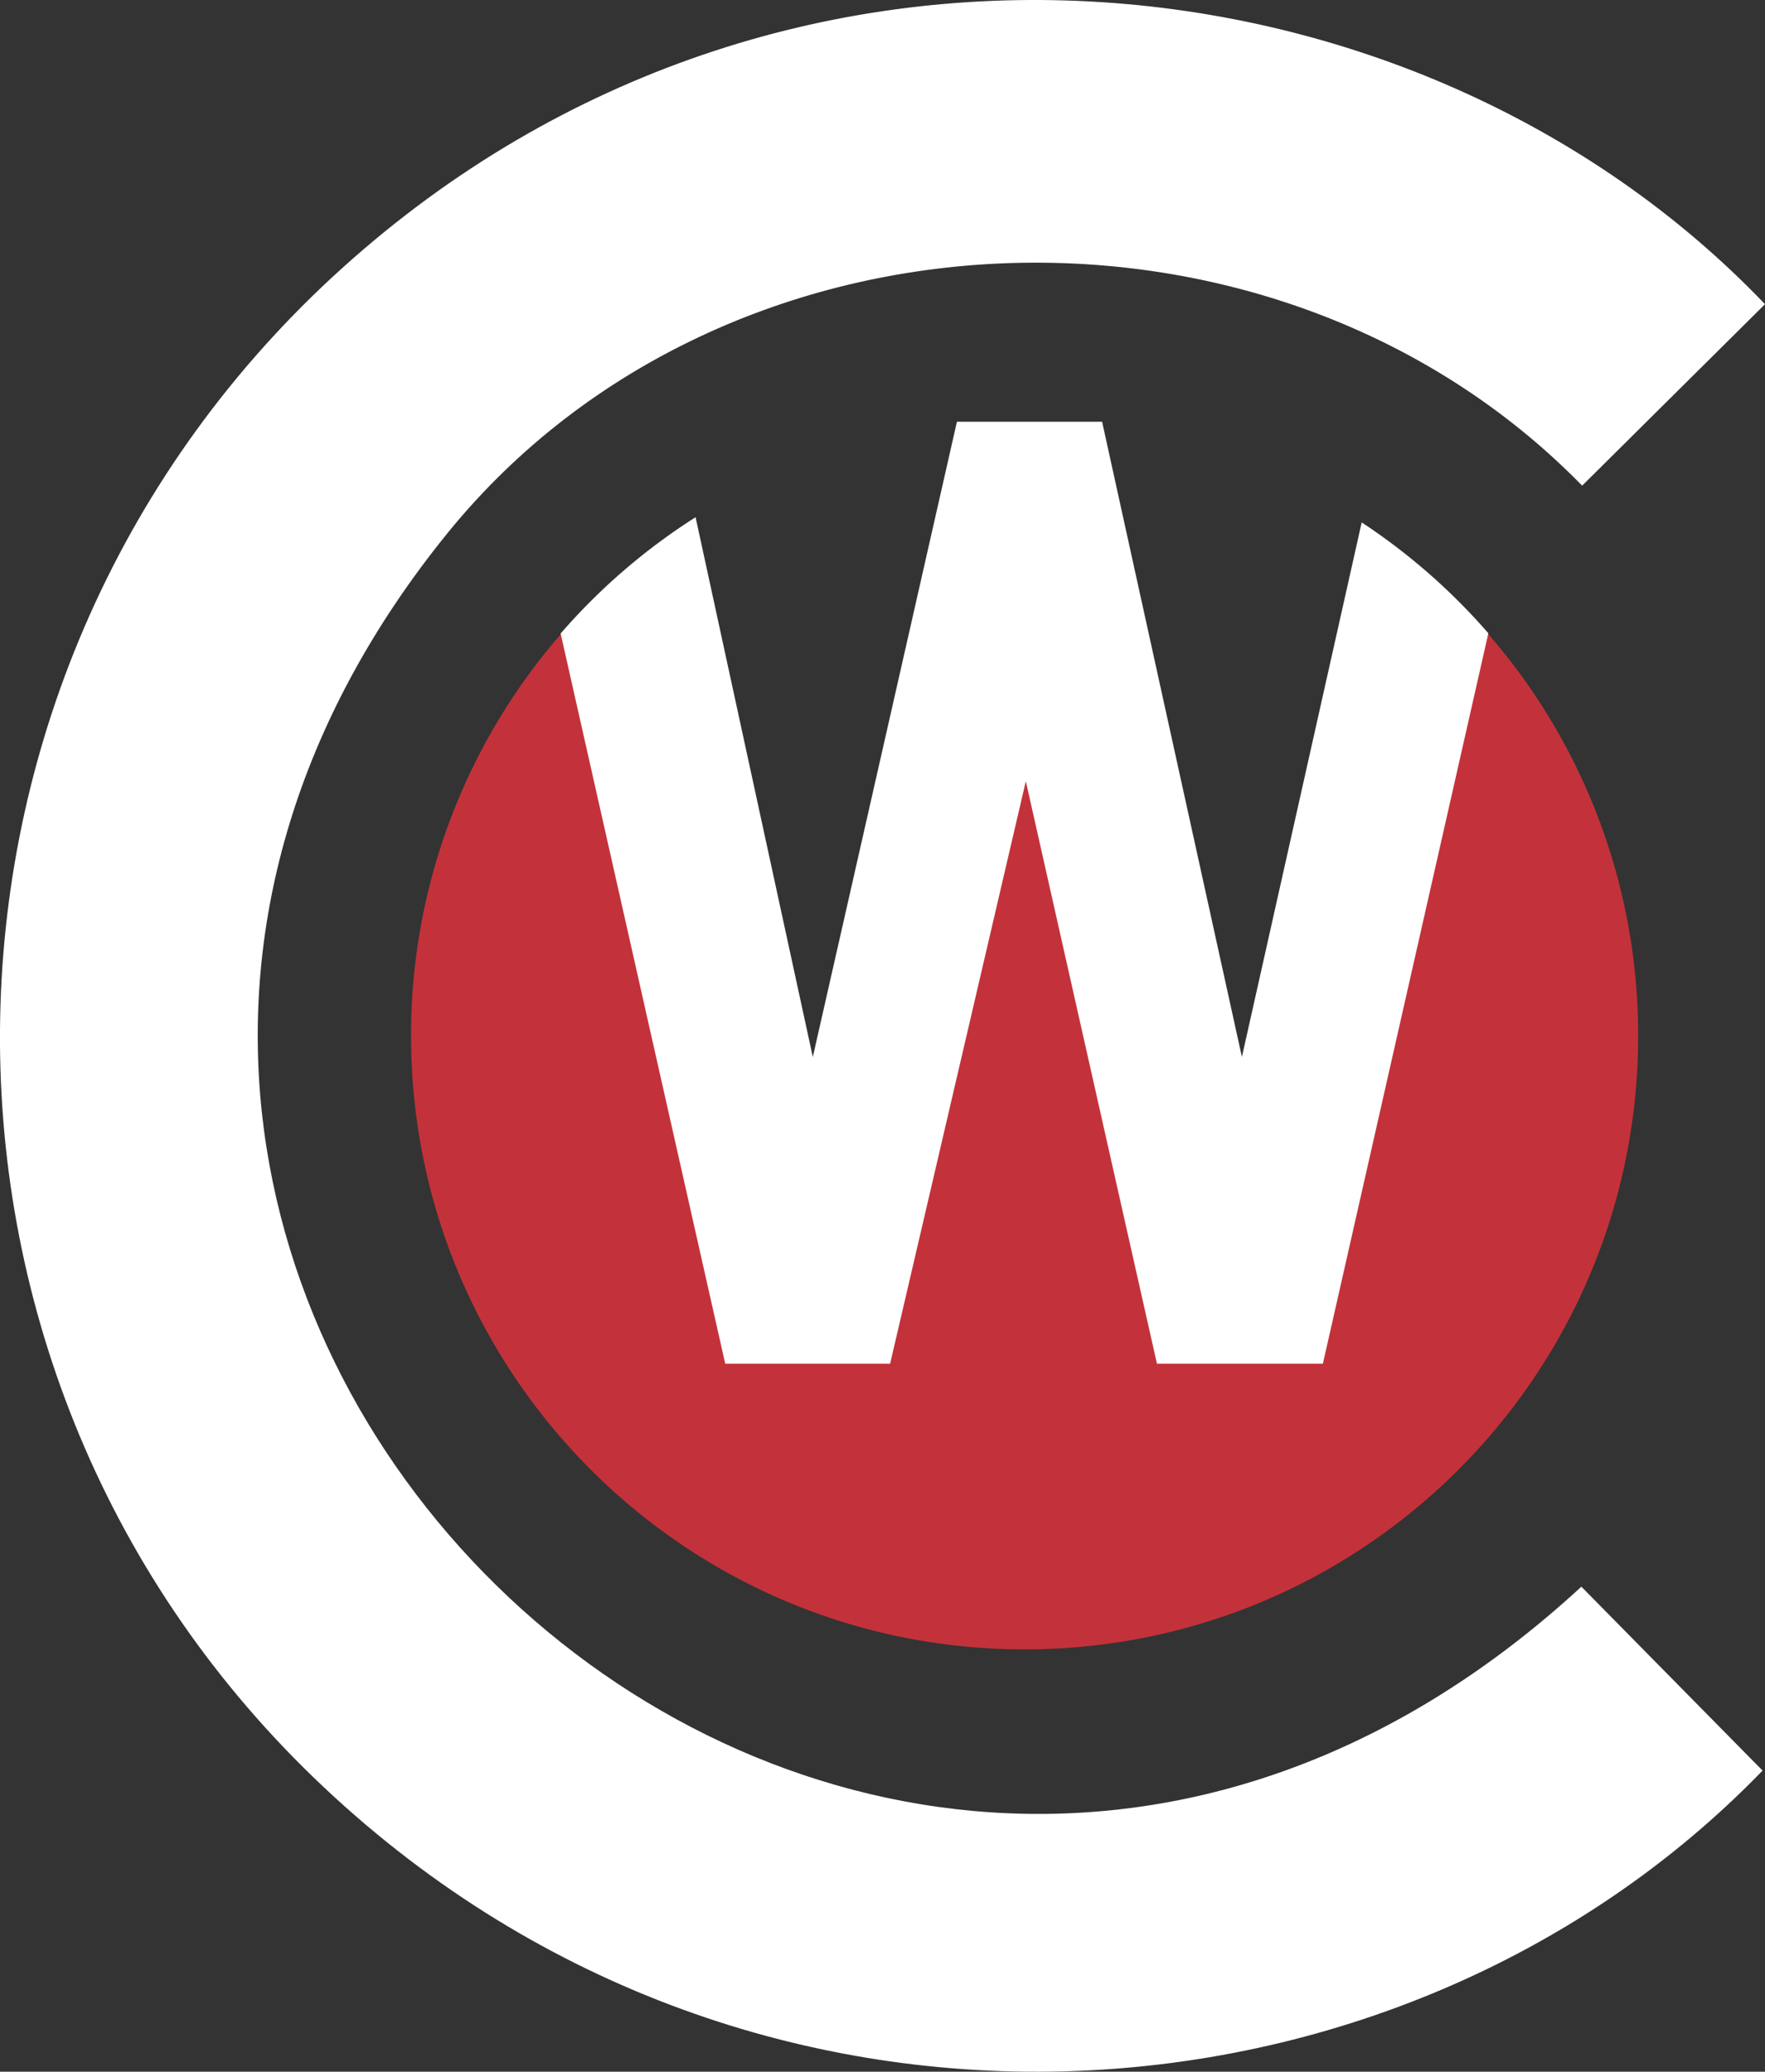
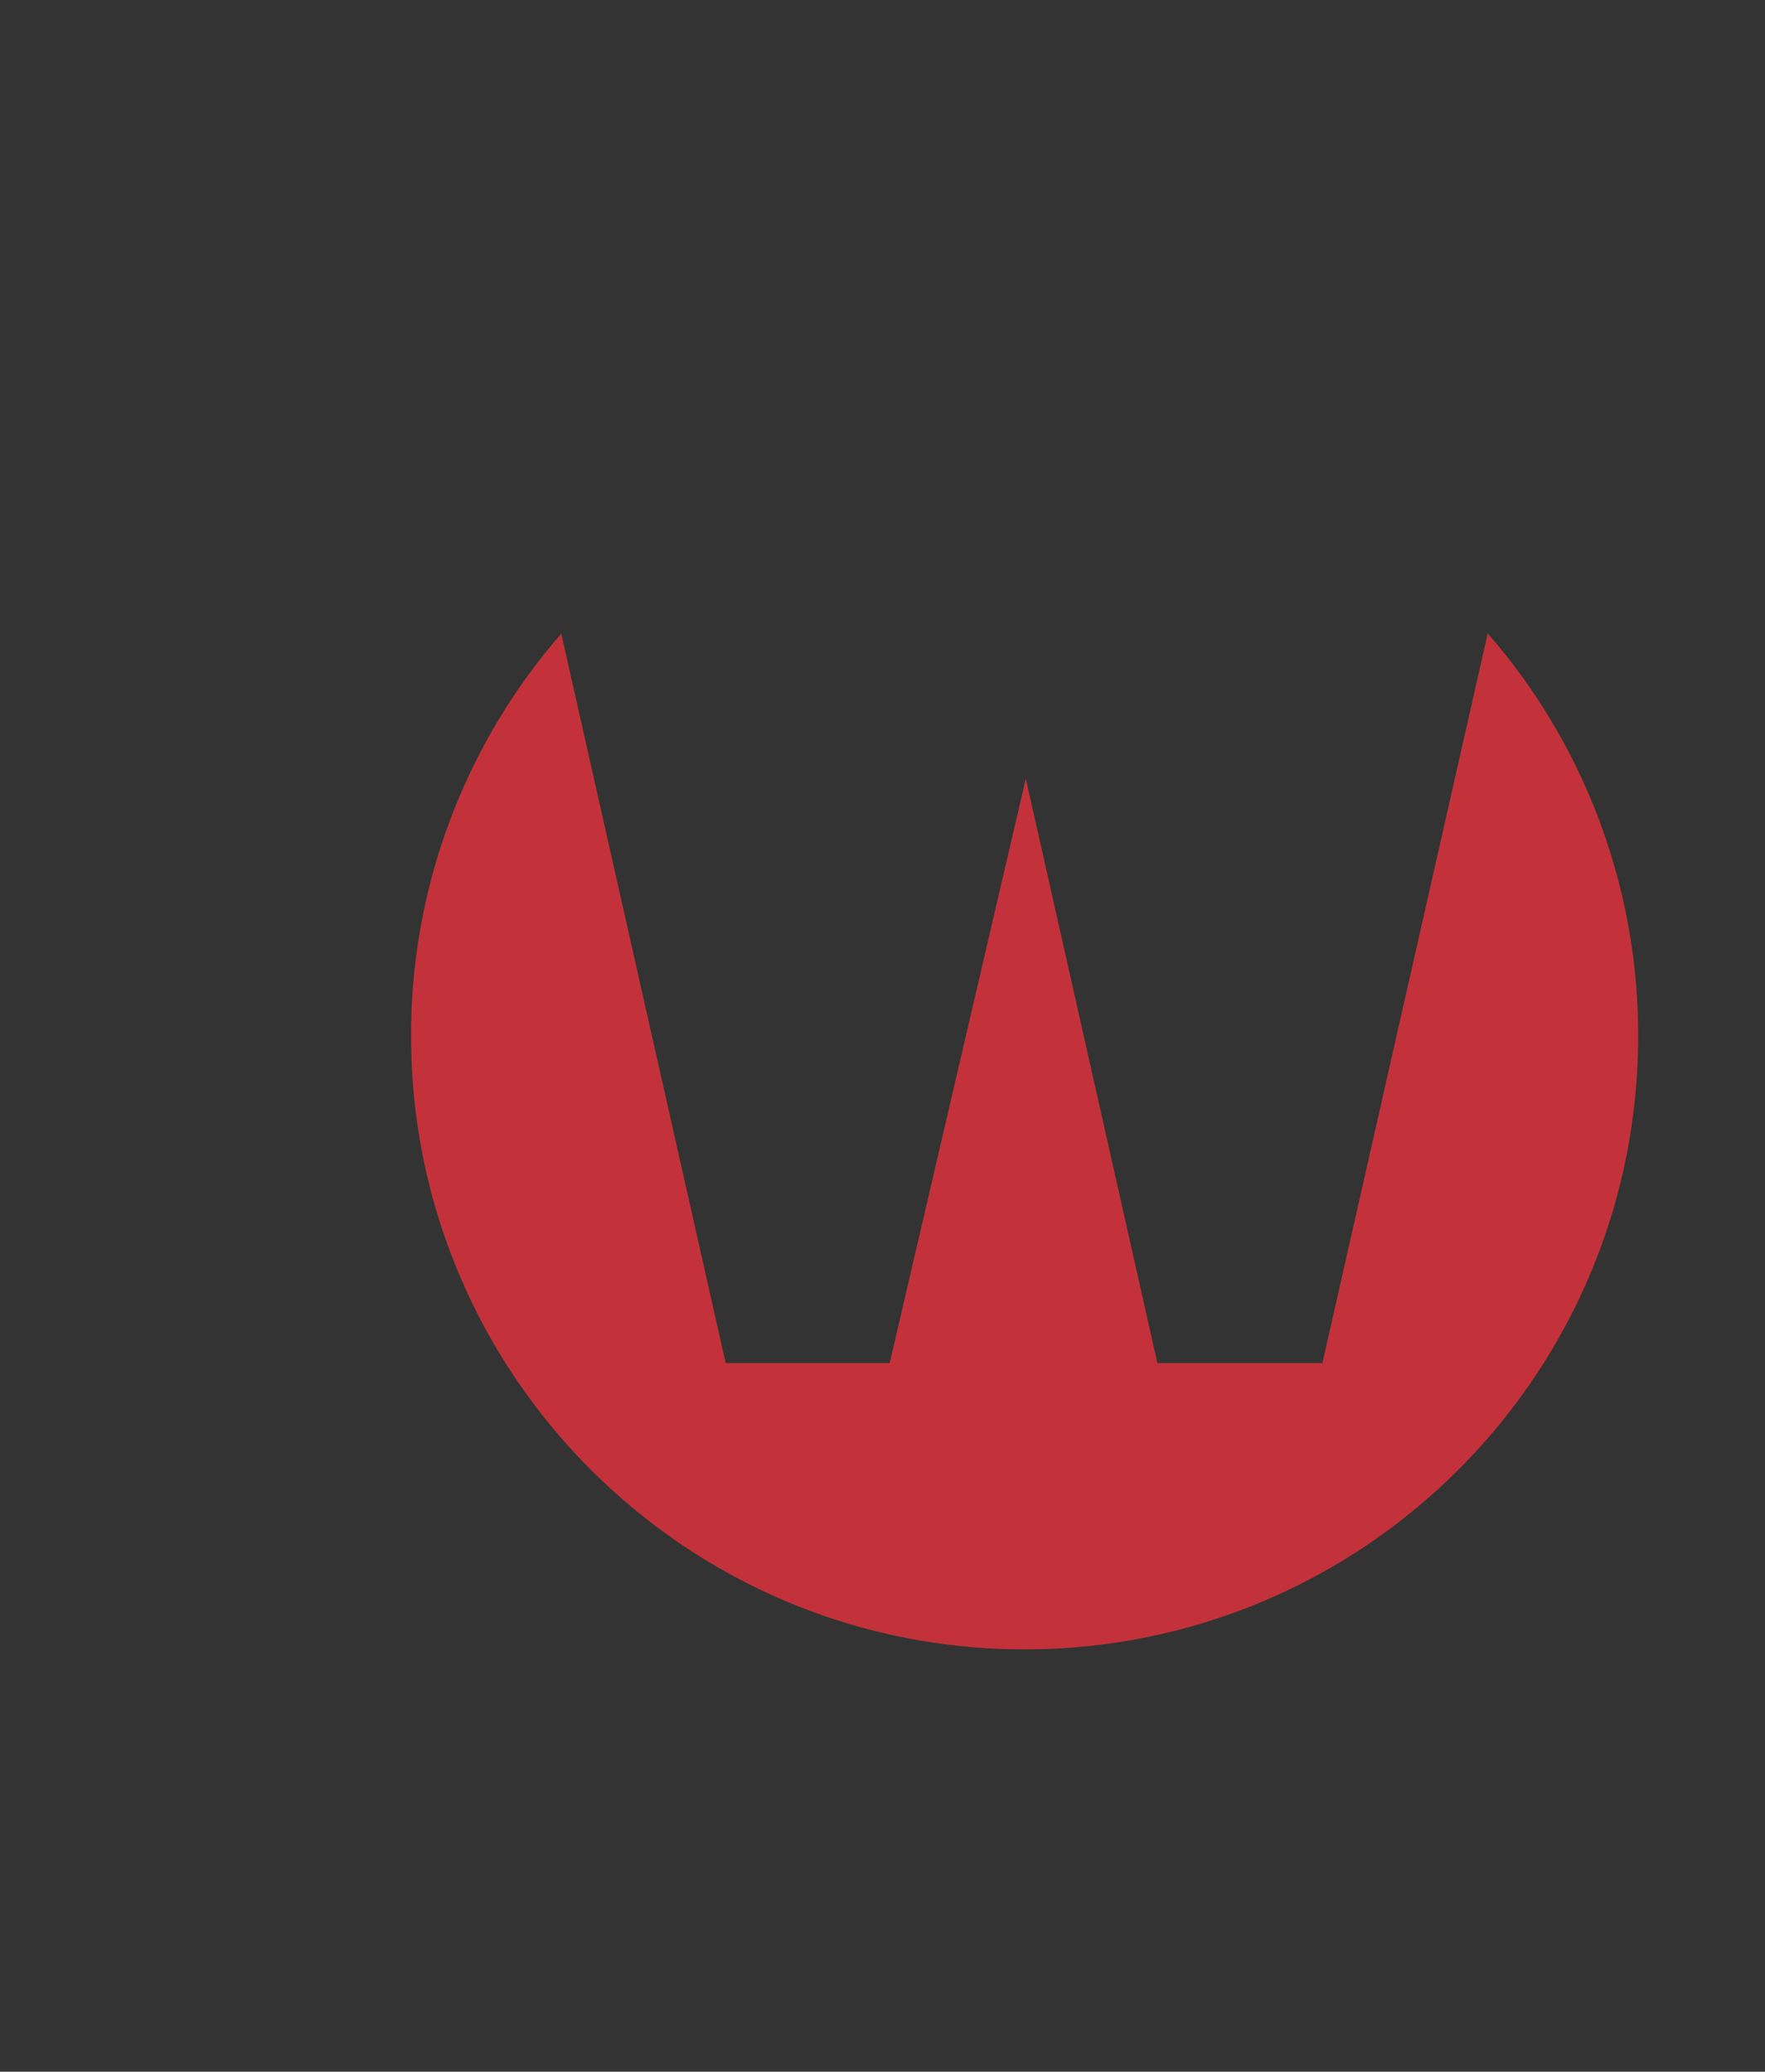
<svg xmlns="http://www.w3.org/2000/svg" viewBox="0 0 1515.71 1779.2">
  <rect x="0" y="0" width="1515.71" height="1779.2" fill="#333333" stroke="none" />
  <defs>
    <style>.cls-1,.cls-3{fill:#fff;}.cls-1,.cls-4{stroke:#fff;stroke-miterlimit:10;}.cls-2{fill:#c3323a;}.cls-4{fill:none;}</style>
  </defs>
  <g id="Layer_2" data-name="Layer 2">
    <g id="Layer_6_copy" data-name="Layer 6 copy">
-       <path class="cls-1" d="M1515,261.24,1358.7,416.37C1095.56,147.57,623.58,162.92,384.34,457-145.73,1109.73,728.86,1942.29,1358,1363.35l154.93,157.24c-312.4,322.4-872.8,363.2-1243.14,5.68C-98.47,1170.75-88,575.06,294.73,230.14,672.66-110.5,1218.58-48.66,1515,261.24Z" />
      <path class="cls-2" d="M1277.59,544a524.83,524.83,0,0,1,129.19,345.59c0,291-235.9,526.9-526.9,526.9S353,1180.57,353,889.59A524.87,524.87,0,0,1,482,544.18l141.19,626.44H764L880.92,668.67l113,501.95h141.7Z" />
-       <path class="cls-3" d="M1277.59,544l-141.95,626.62H993.94l-113-501.95L764,1170.62H623.19L482,544.18A529,529,0,0,1,597,445L698,910.06,821.44,365.92l.74-3.22H946.06l.91,4.24L1066.49,910l103.2-460.54A529.6,529.6,0,0,1,1277.59,544Z" />
-       <path class="cls-4" d="M1277.59,544l-141.95,626.62H993.94l-113-501.95L764,1170.62H623.19L482,544.18A529,529,0,0,1,597,445L698,910.06,821.44,365.92l.74-3.22H946.06l.91,4.24L1066.49,910l103.2-460.54A529.6,529.6,0,0,1,1277.59,544Z" />
    </g>
  </g>
</svg>